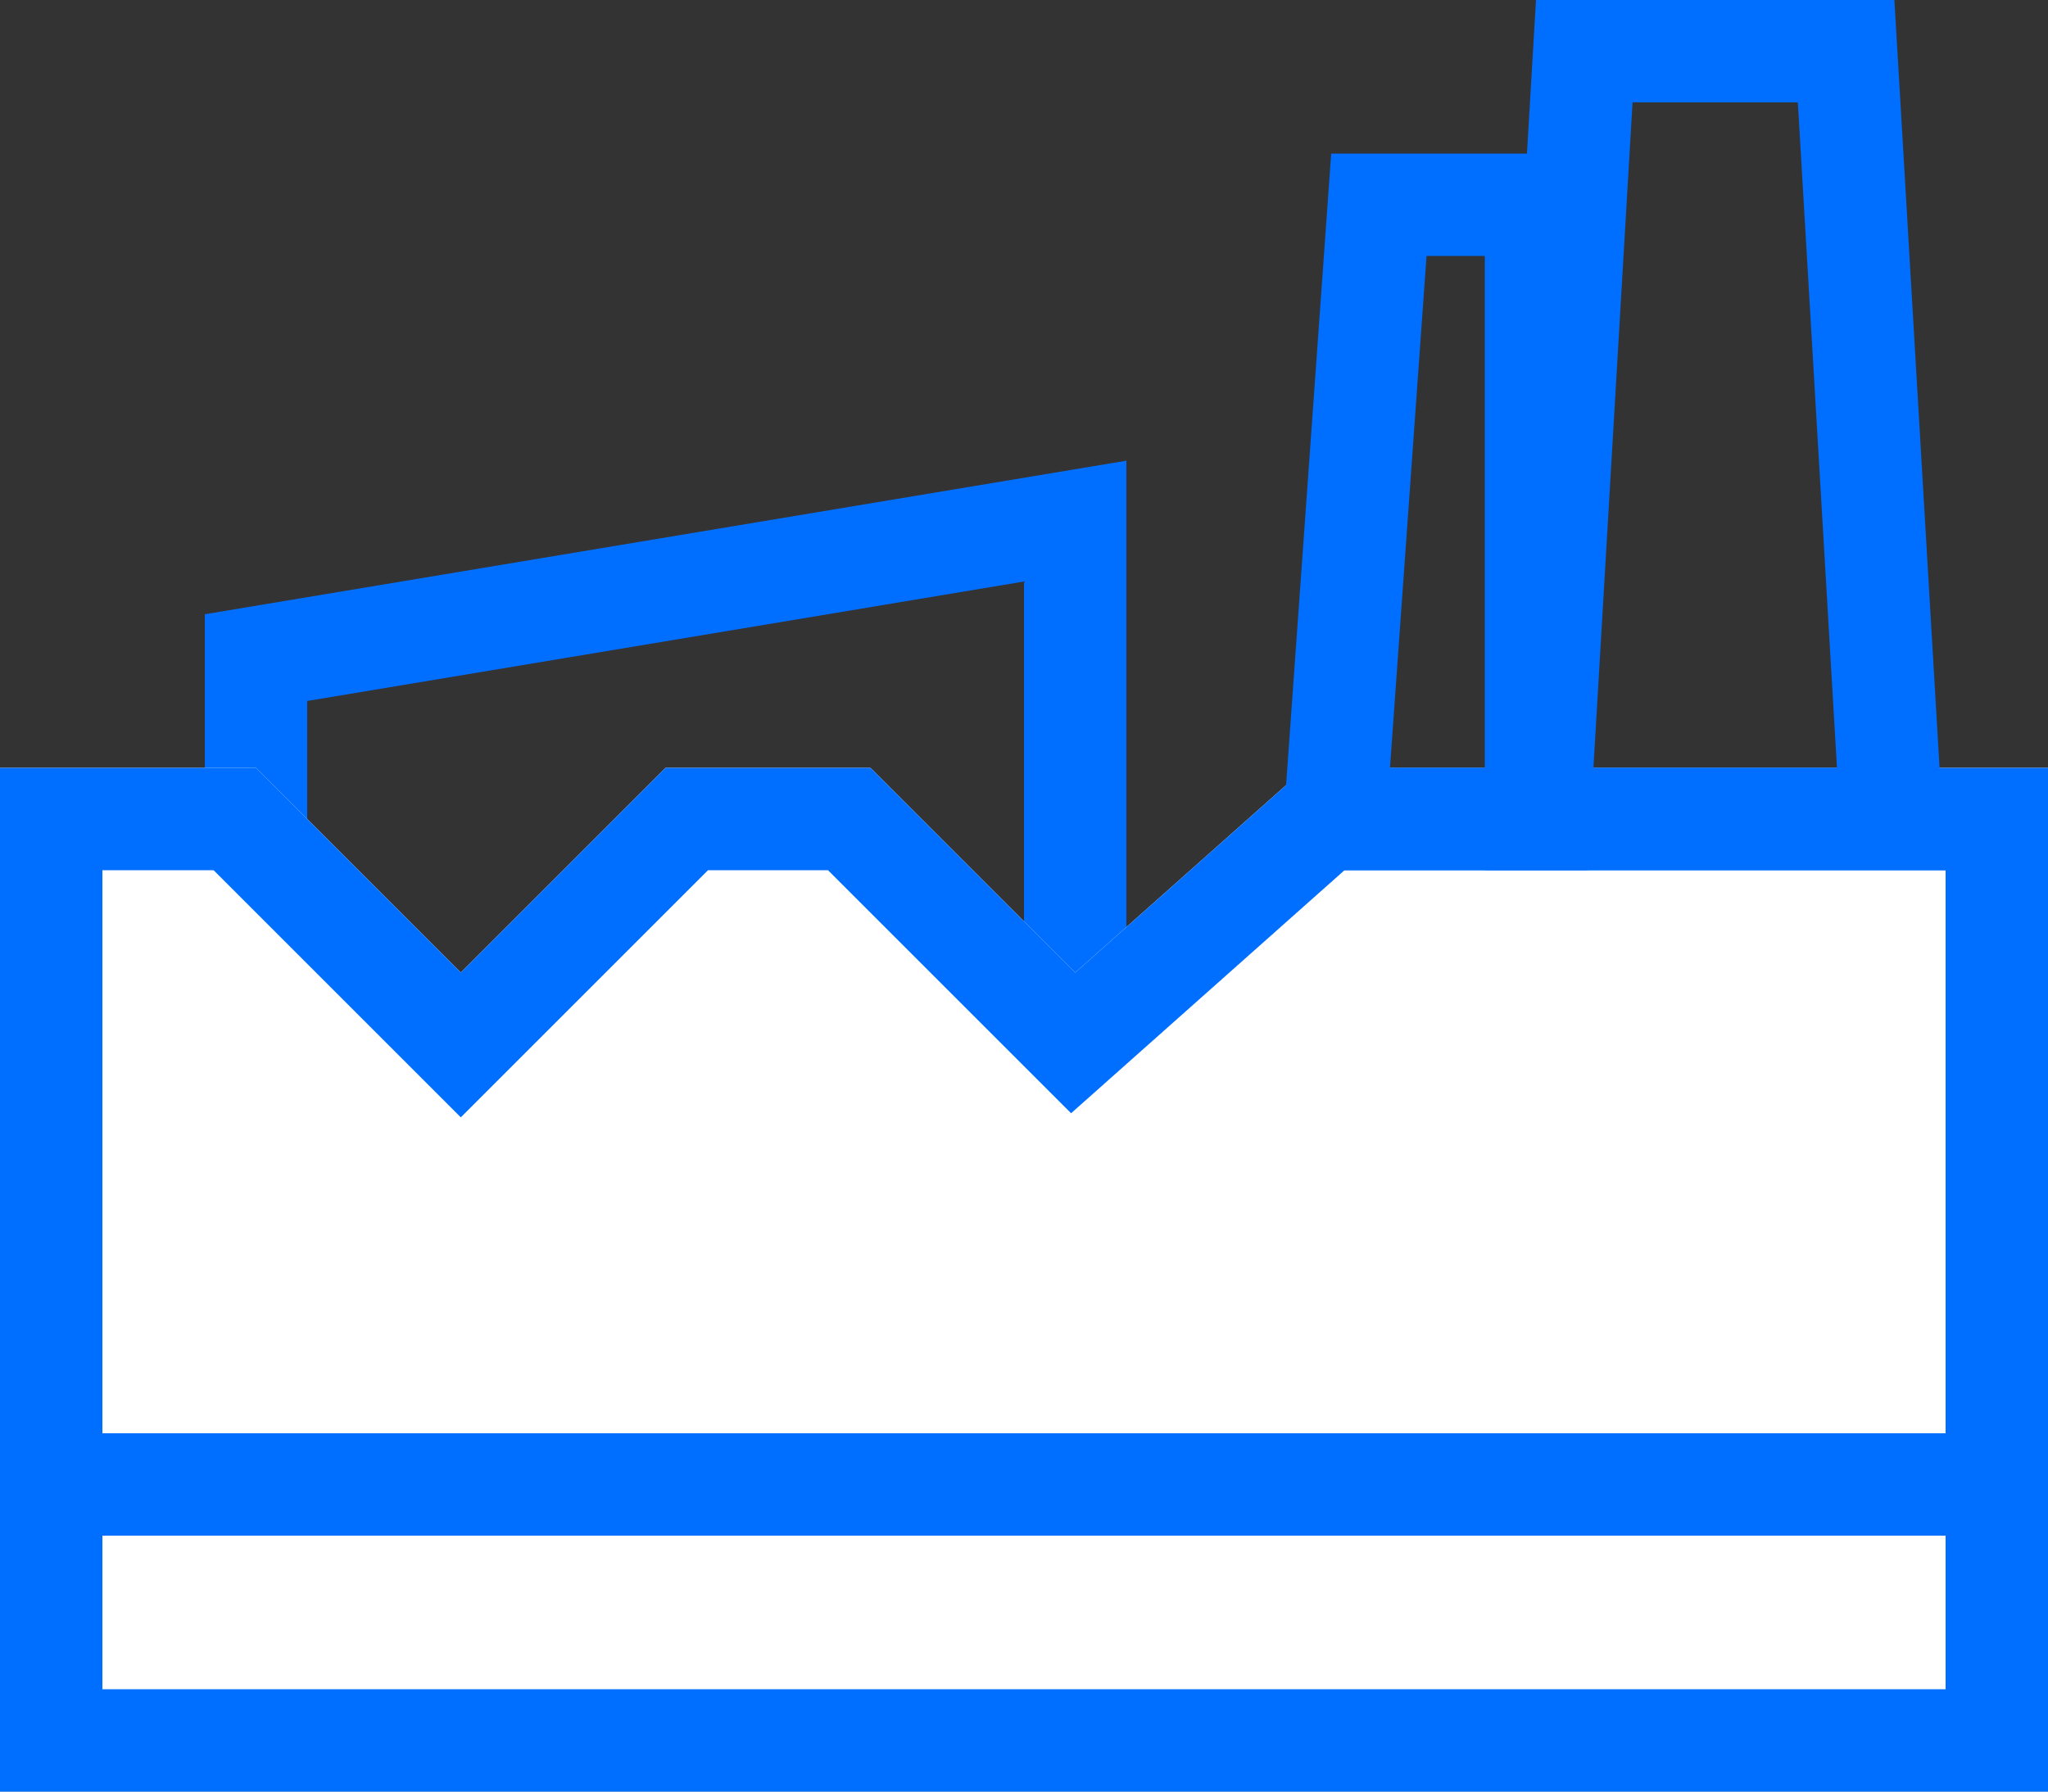
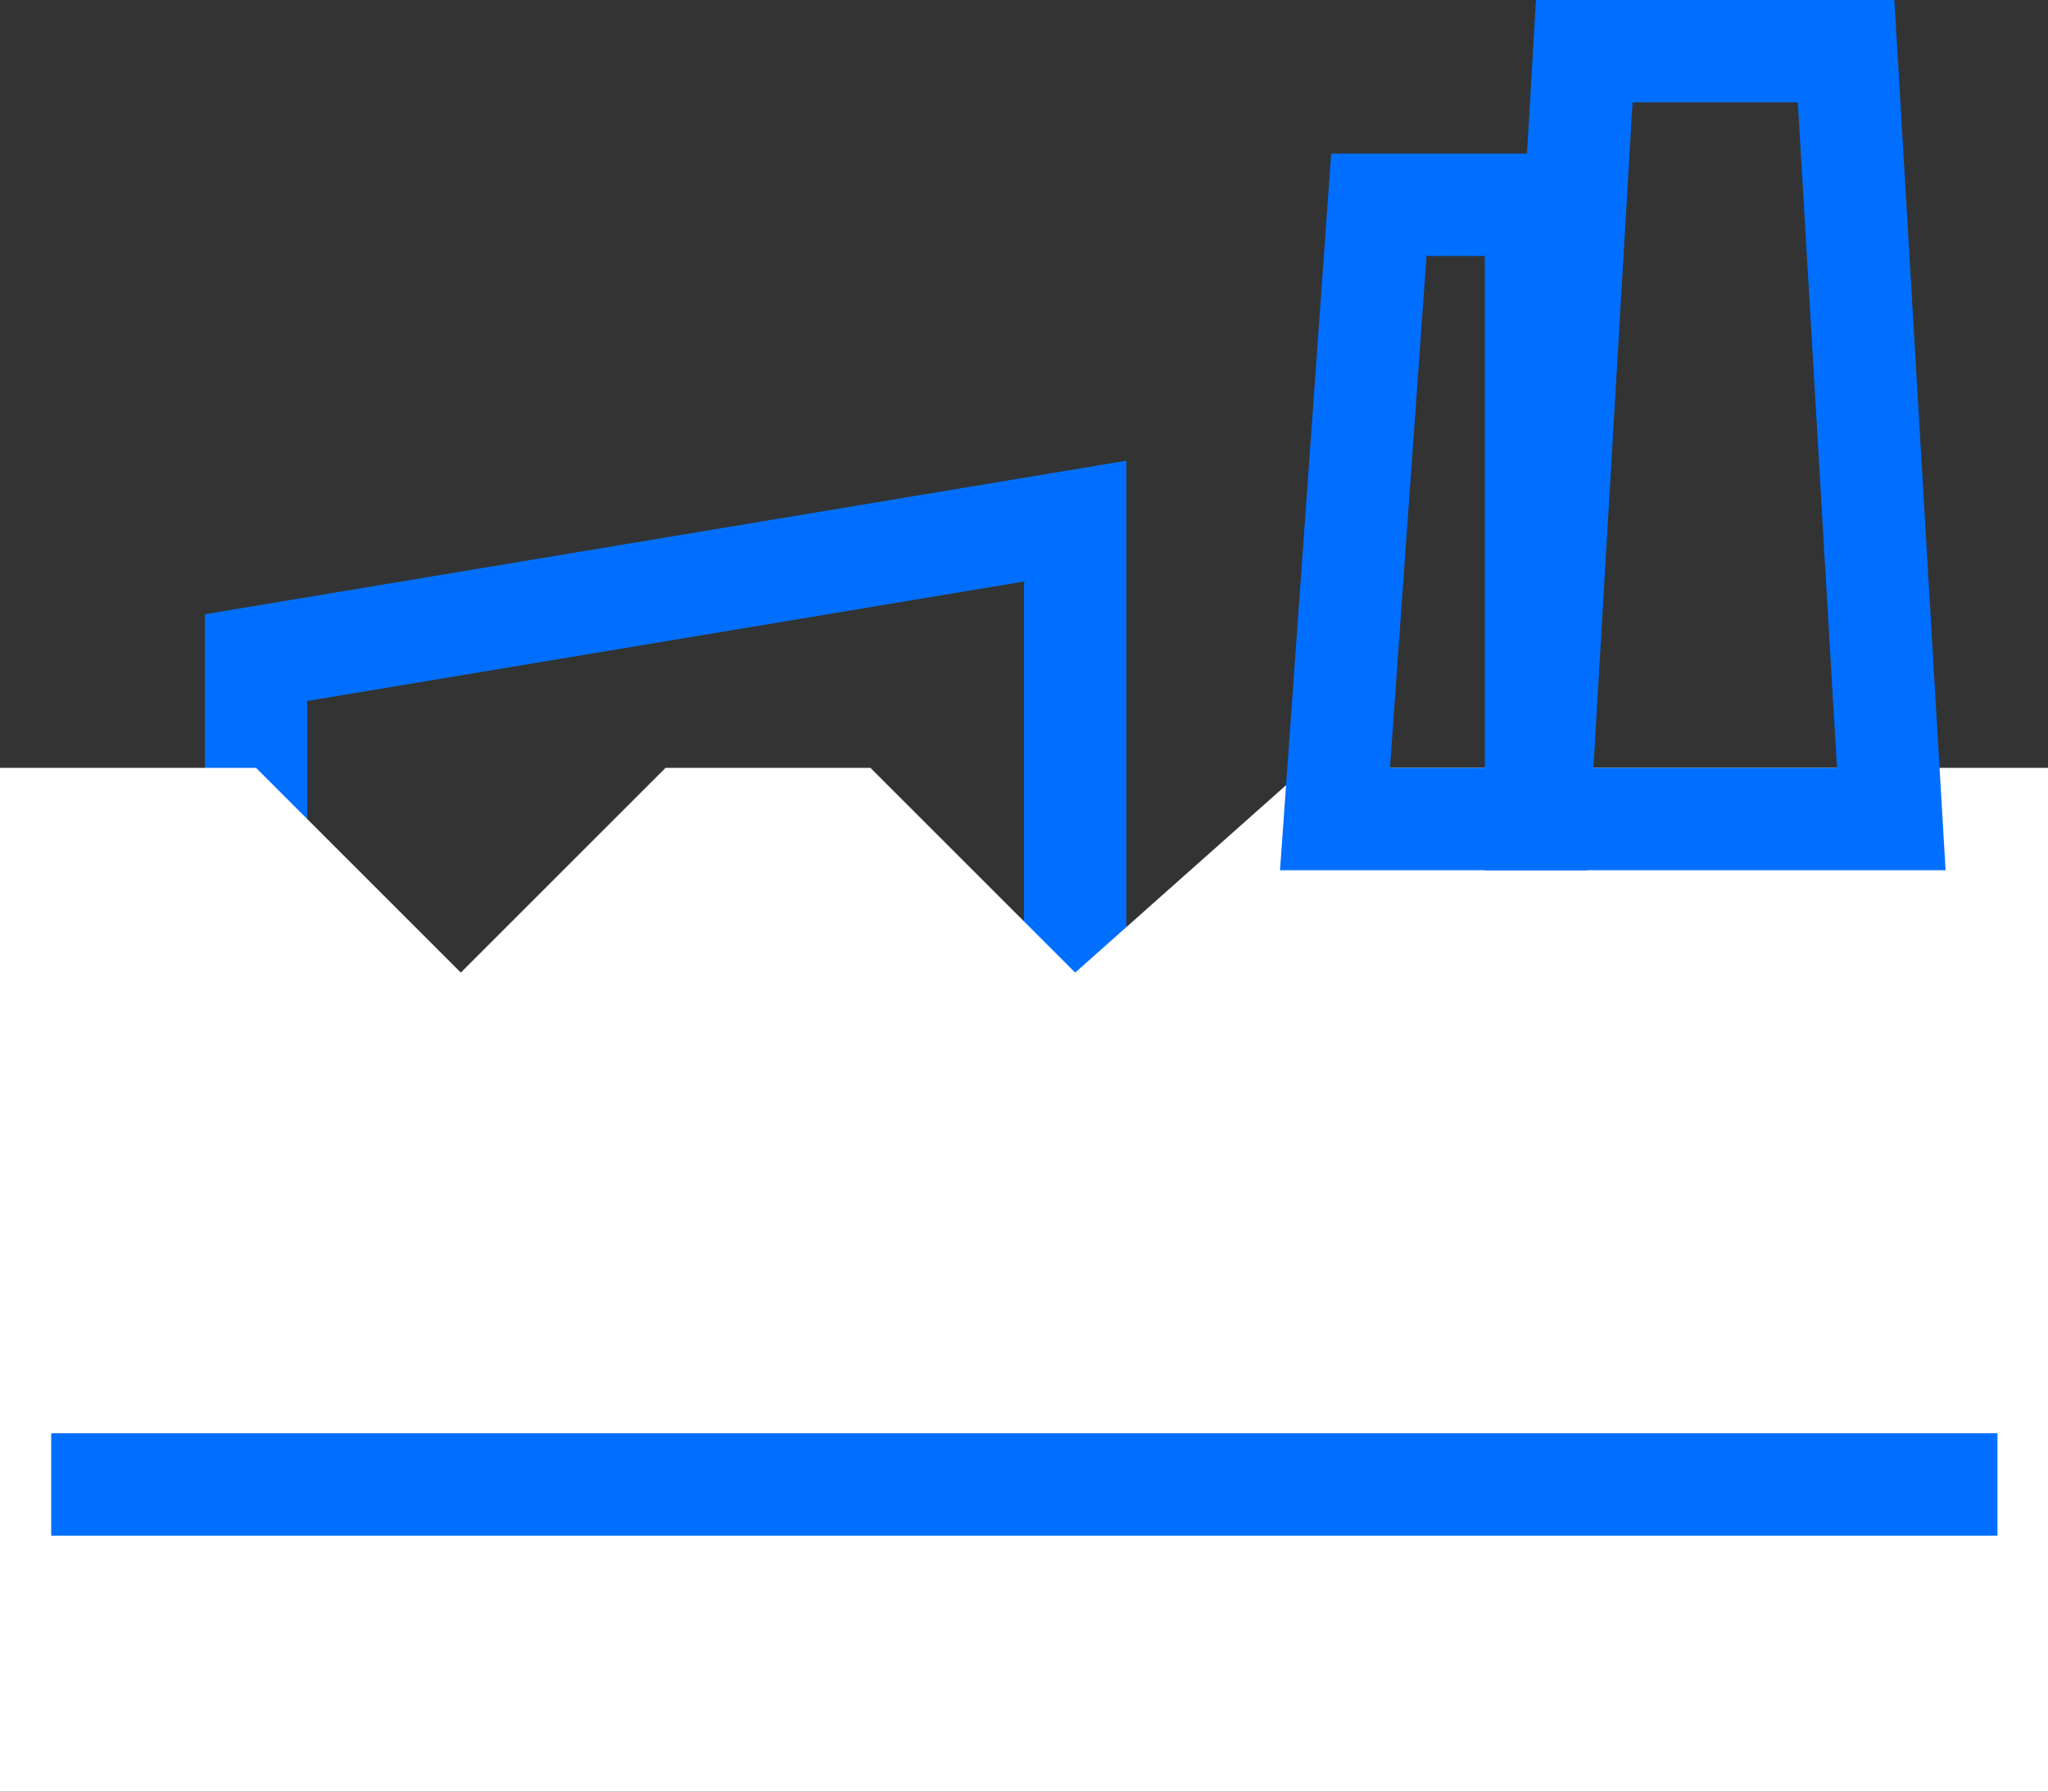
<svg xmlns="http://www.w3.org/2000/svg" xmlns:xlink="http://www.w3.org/1999/xlink" width="40px" height="35px" viewBox="0 0 40 35" version="1.1">
  <rect x="0" y="0" width="40" height="35" fill="#333333" stroke="none" />
  <title>icon-13</title>
  <desc>Created with Sketch.</desc>
  <defs>
    <polygon id="path-1" points="0 15 5 15 9 19 13 15 17 15 21 19 25.5 15 40 15 40 35 0 35" />
  </defs>
  <g id="Icons" stroke="none" stroke-width="1" fill="none" fill-rule="evenodd">
    <g id="icon-13">
      <path d="M5,12.847 L5,22 L21,22 L21,10.18 L5,12.847 Z" id="Rectangle-13" stroke="#006FFF" stroke-width="2" />
      <g id="Rectangle-11">
        <use fill="#FFFFFF" fill-rule="evenodd" xlink:href="#path-1" />
-         <path stroke="#006FFF" stroke-width="2" d="M1,16 L1,34 L39,34 L39,16 L25.88,16 L20.96,20.374 L16.586,16 L13.414,16 L9,20.414 L4.586,16 L1,16 Z" />
      </g>
      <path d="M30.943,1 L30.061,16 L36.939,16 L36.057,1 L30.943,1 Z" id="Rectangle-12" stroke="#006FFF" stroke-width="2" />
      <path d="M26.931,4 L26.074,16 L30,16 L30,4 L26.931,4 Z" id="Rectangle-12" stroke="#006FFF" stroke-width="2" />
      <path d="M1,29 L39.013,29" id="Path-8" stroke="#006FFF" stroke-width="2" />
    </g>
  </g>
</svg>